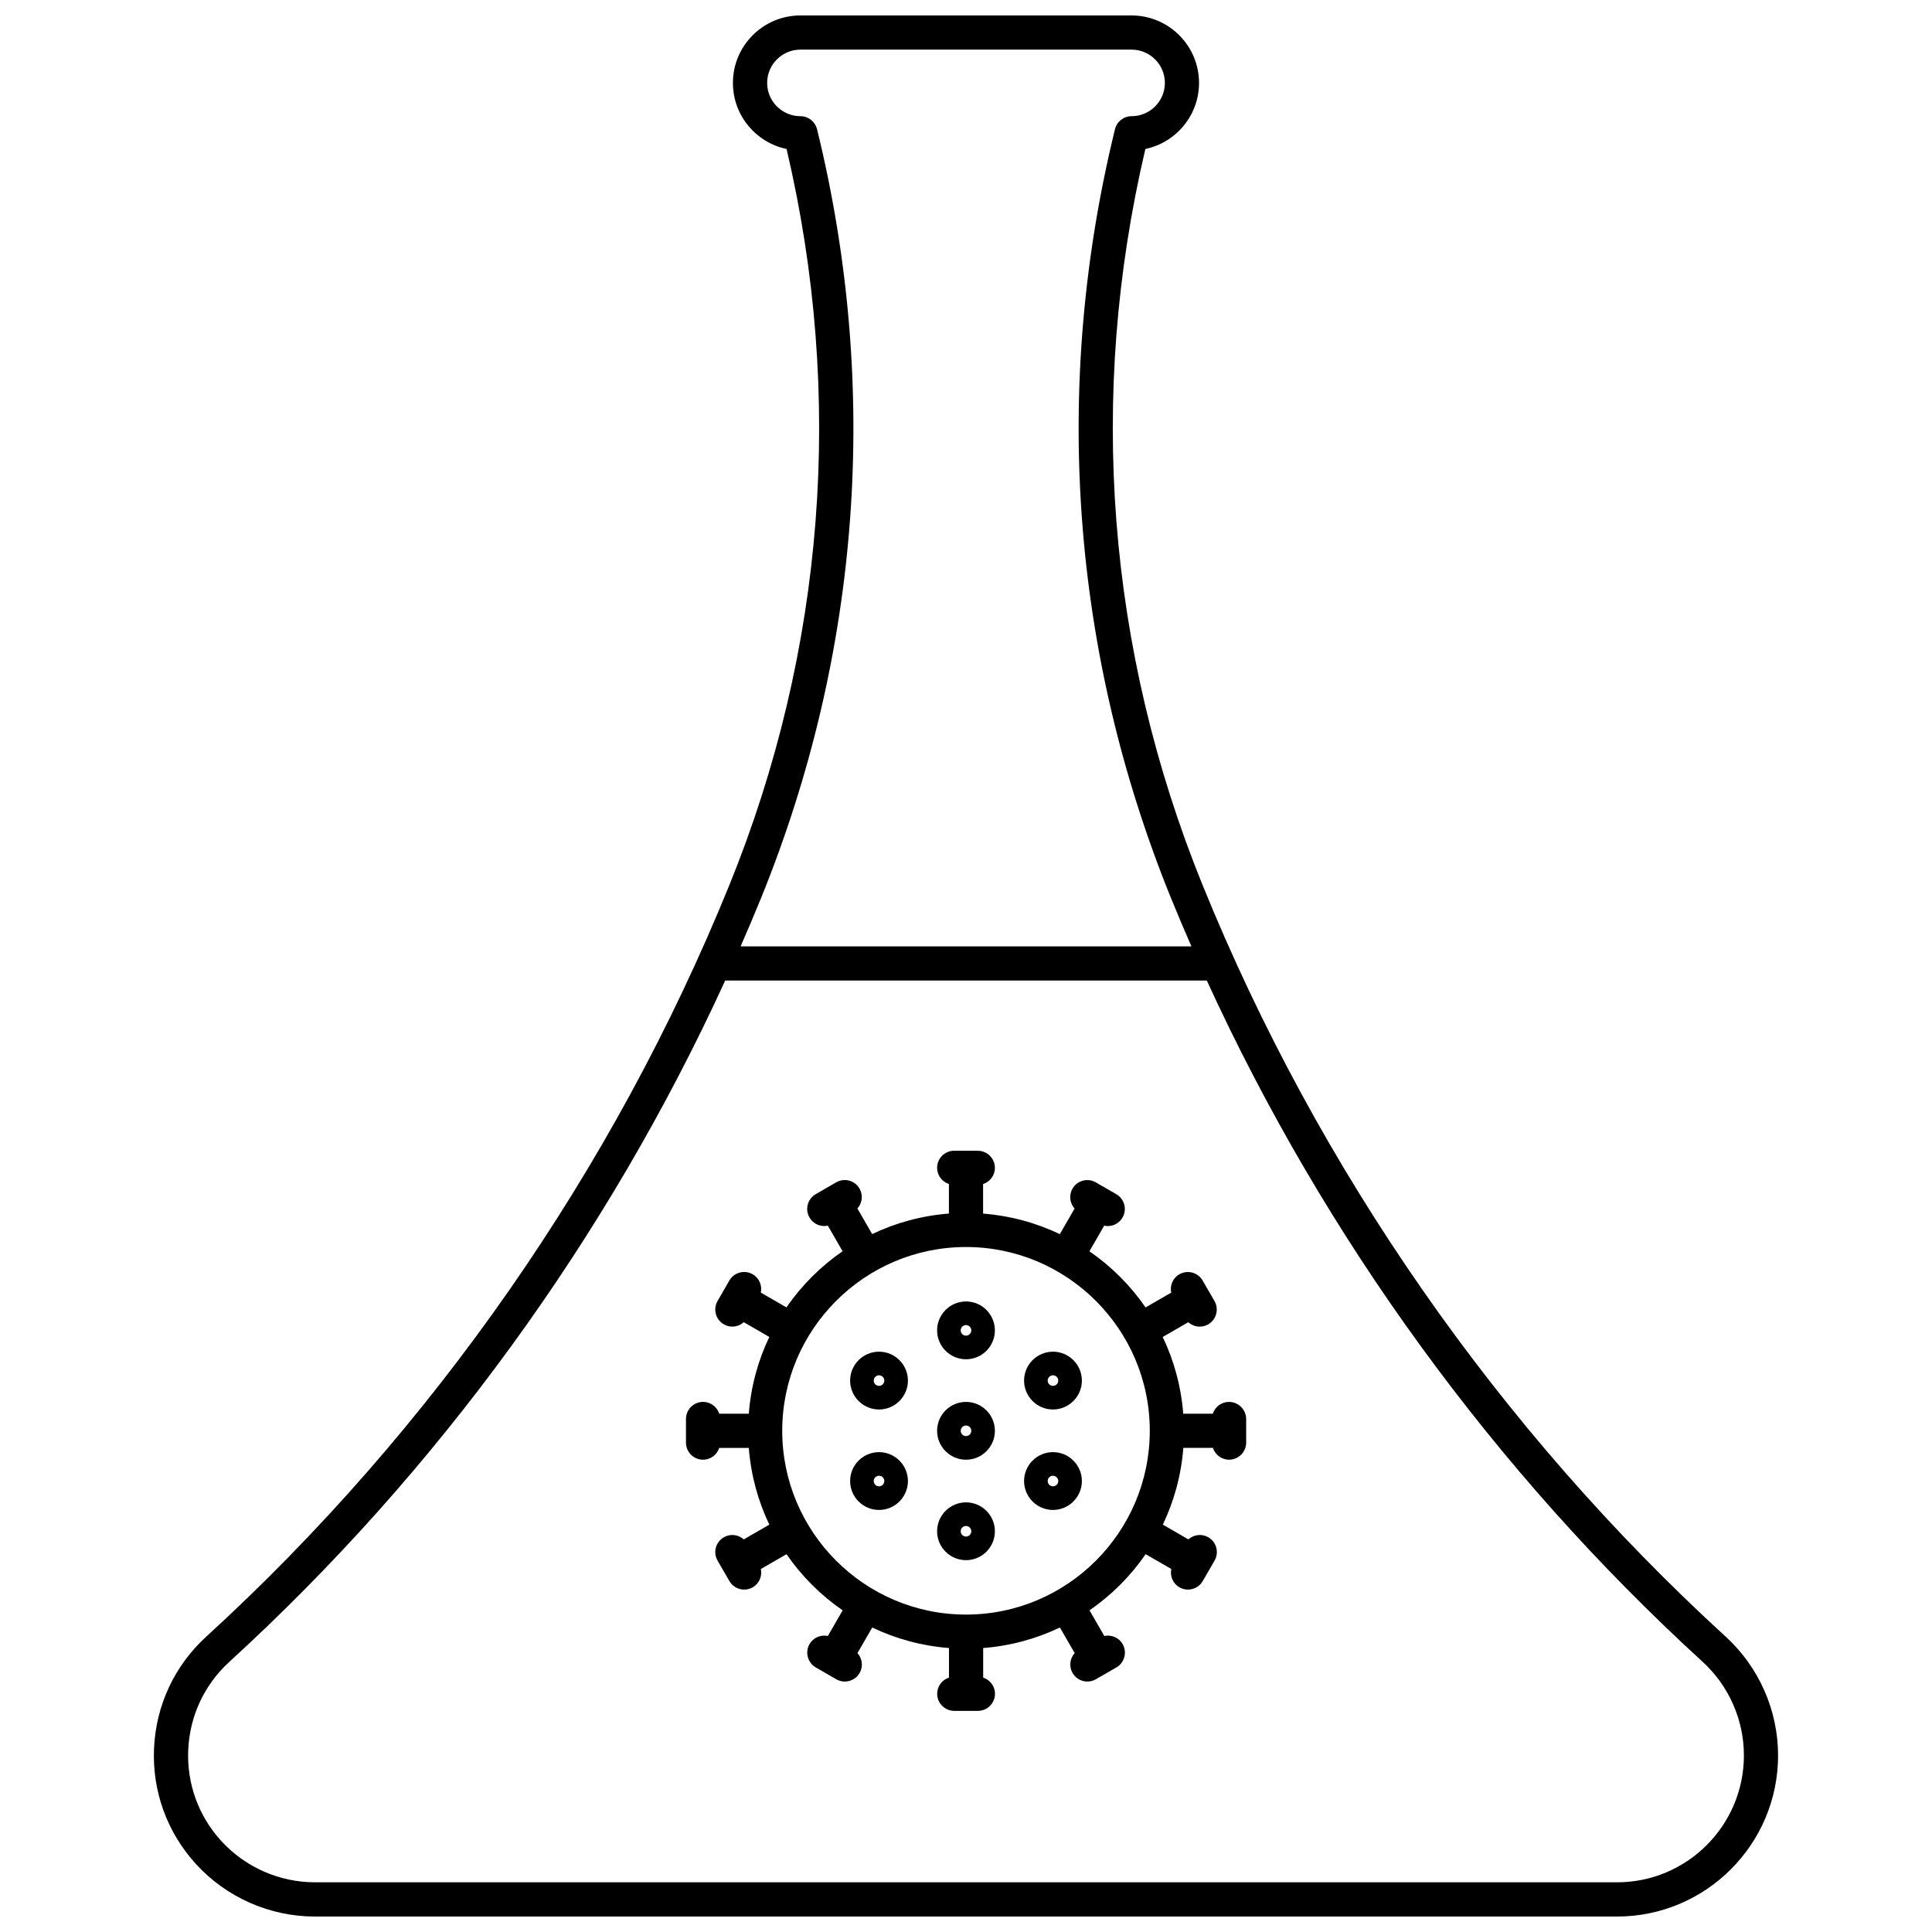
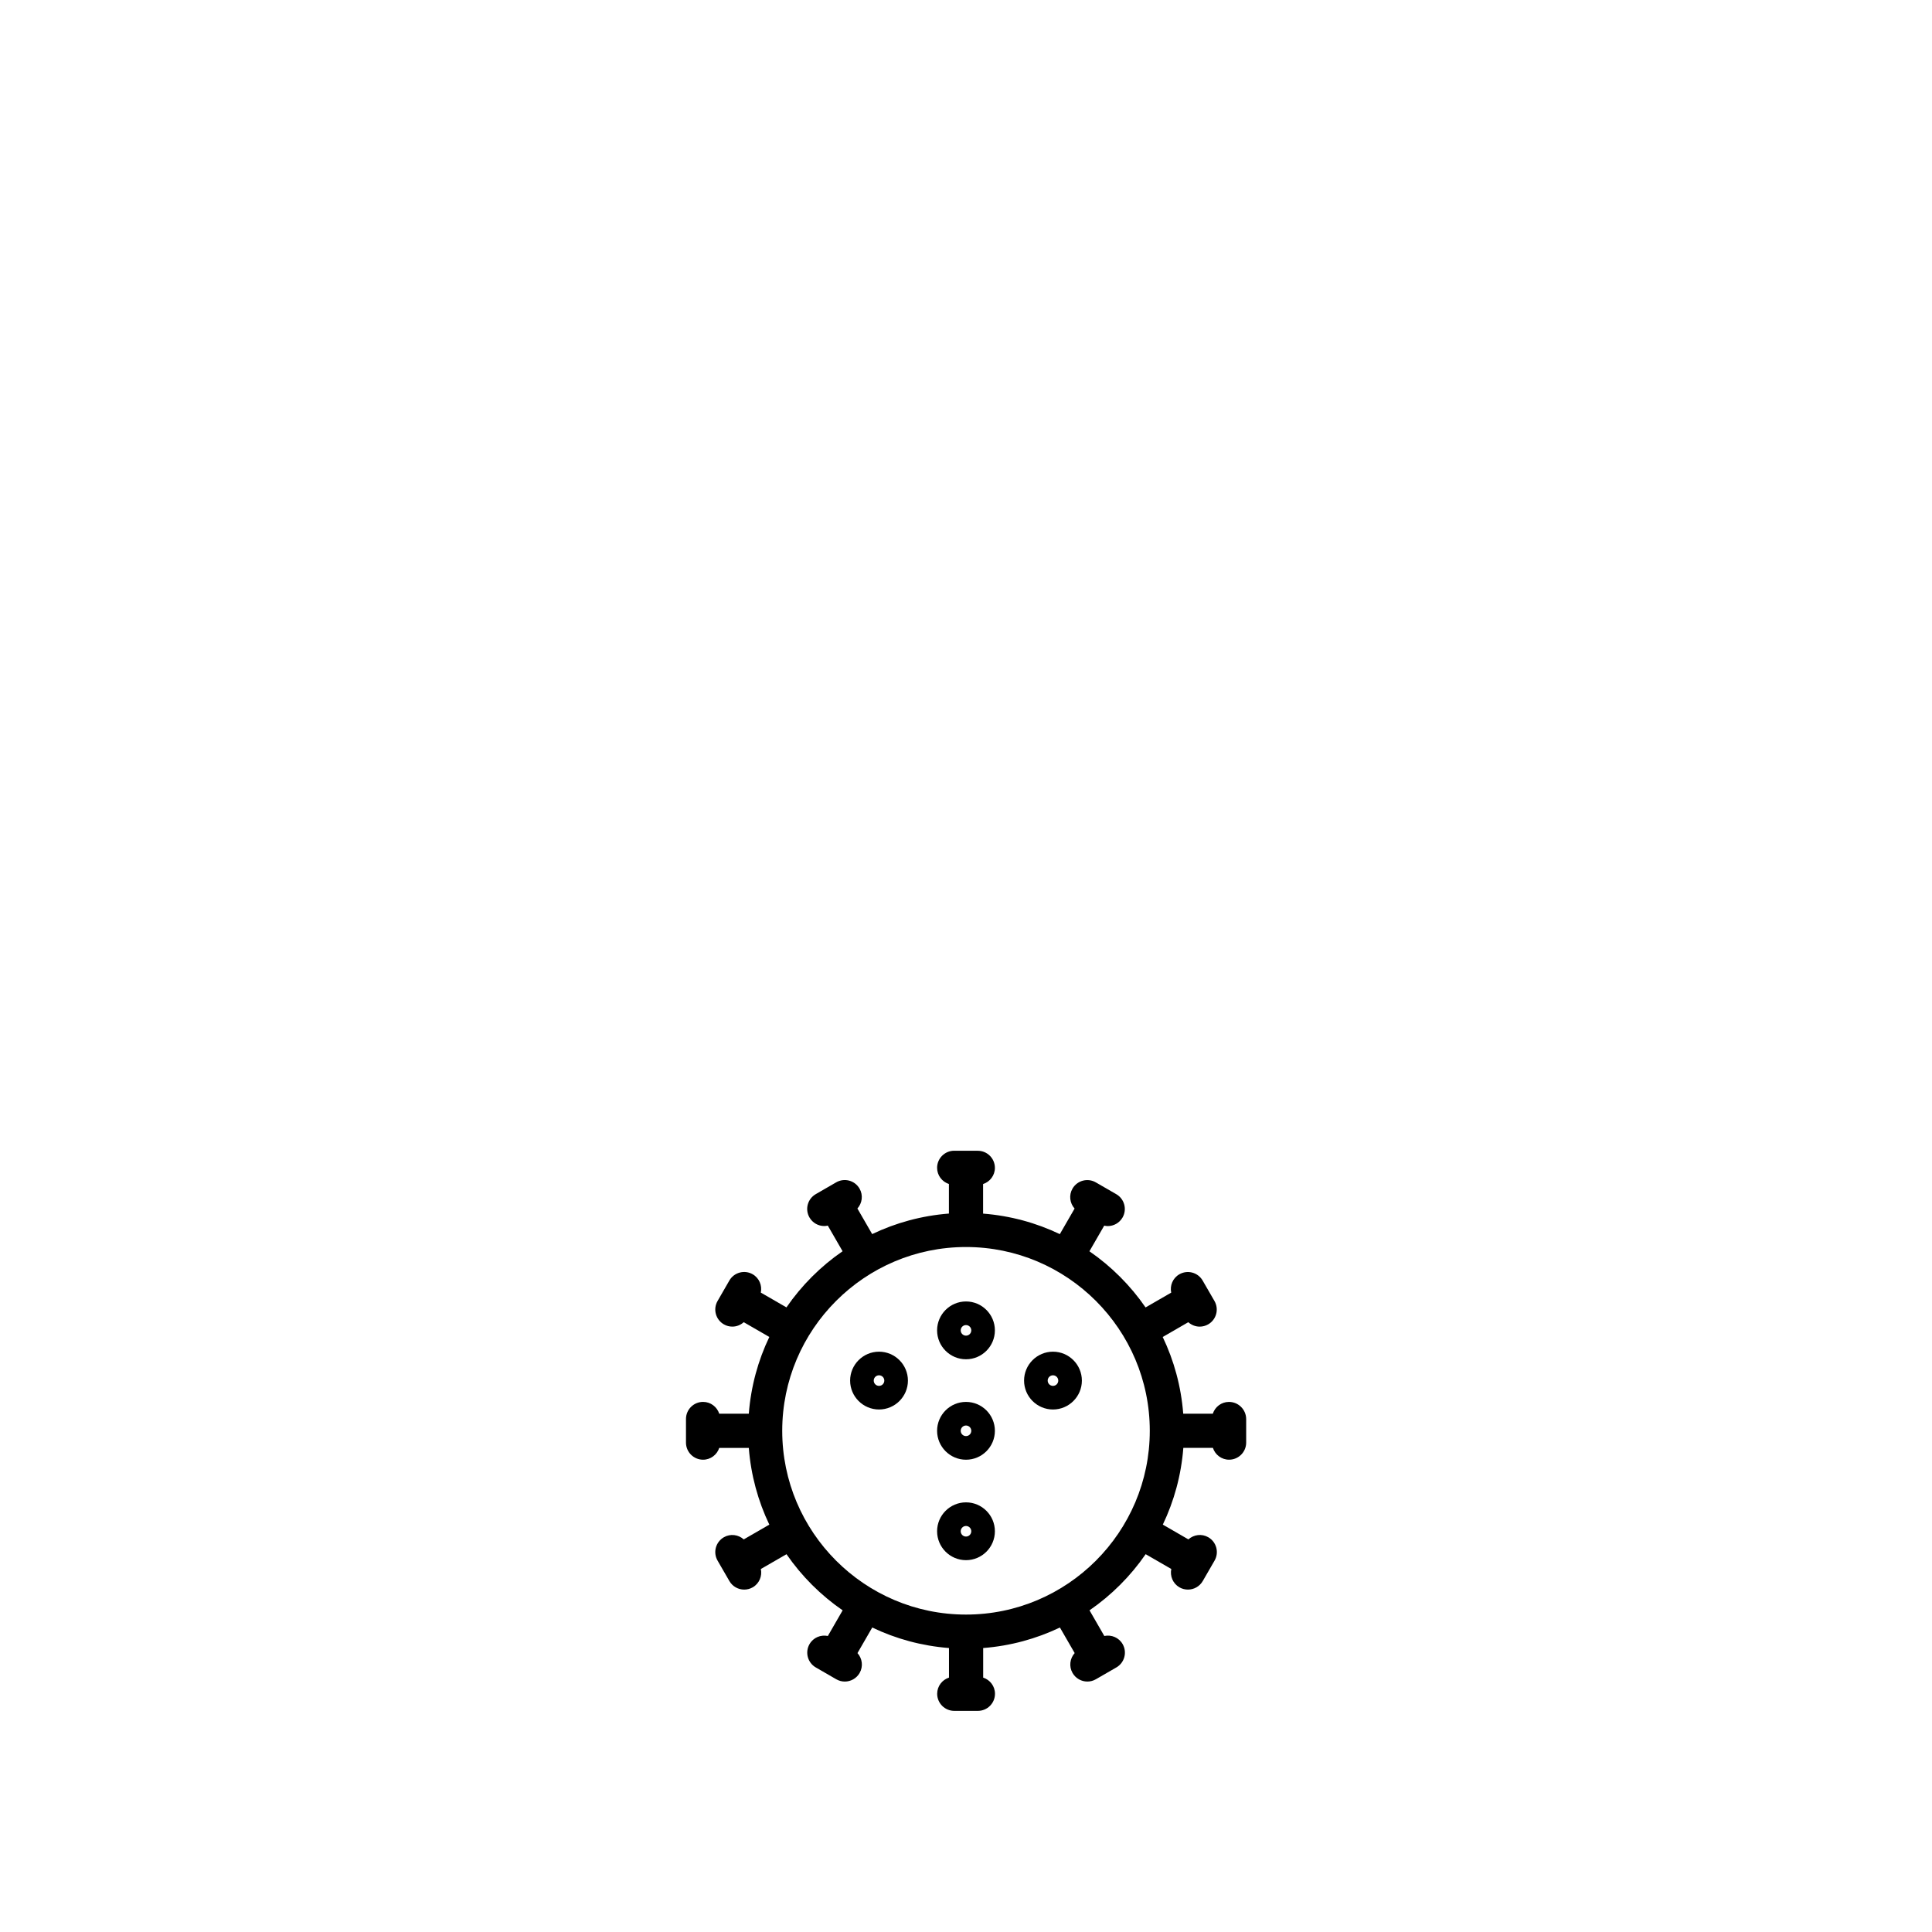
<svg xmlns="http://www.w3.org/2000/svg" width="800px" height="800px" version="1.1" viewBox="144 144 512 512">
  <defs>
    <clipPath id="a">
-       <path d="m184 148.09h432v503.81h-432z" />
-     </clipPath>
+       </clipPath>
  </defs>
  <g clip-path="url(#a)">
-     <path d="m462.7 378.56c-25.312-62.312-30.539-129.7-15.164-195.08 8.109-1.695 14.219-8.898 14.219-17.504 0-9.859-8.023-17.883-17.883-17.883h-87.758c-9.859 0-17.883 8.023-17.883 17.883 0 8.605 6.109 15.809 14.219 17.504 15.375 65.387 10.148 132.77-15.164 195.08-30.625 75.391-78.562 144.26-138.62 199.16-8.418 7.691-13.332 18.199-13.844 29.586-0.512 11.387 3.445 22.297 11.133 30.711 8.066 8.824 19.547 13.887 31.504 13.887h345.07c23.535 0 42.68-19.145 42.68-42.68 0-11.953-5.059-23.438-13.887-31.5-60.059-54.902-108-123.77-138.62-199.16zm-102.18-200.32c-0.496-2.027-2.312-3.449-4.398-3.449-4.863 0-8.82-3.957-8.82-8.82 0-4.863 3.957-8.82 8.82-8.82h87.762c4.863 0 8.82 3.957 8.82 8.82 0 4.863-3.957 8.82-8.82 8.82-2.086 0-3.906 1.426-4.398 3.449-16.73 68.211-11.602 138.66 14.828 203.73 1.746 4.297 3.562 8.566 5.422 12.824h-119.46c1.855-4.254 3.676-8.523 5.422-12.824 26.43-65.066 31.559-135.52 14.828-203.73zm212.02 464.59h-345.07c-9.418 0-18.461-3.988-24.816-10.938-6.059-6.629-9.172-15.219-8.77-24.191 0.402-8.969 4.273-17.246 10.902-23.305 55.188-50.441 100.25-112.5 131.4-180.55h127.63c31.148 68.051 76.215 130.11 131.4 180.55 6.949 6.356 10.938 15.398 10.938 24.812 0.004 18.543-15.078 33.621-33.613 33.621z" />
-   </g>
+     </g>
  <path d="m469.69 515.52c-2.008 0-3.691 1.316-4.285 3.129h-7.836c-0.562-7.231-2.449-14.094-5.438-20.336l6.777-3.914c0.84 0.746 1.91 1.172 3.016 1.172 0.77 0 1.551-0.195 2.262-0.605 2.168-1.254 2.91-4.019 1.66-6.188l-1.562-2.703-0.004-0.004c0-0.004 0-0.004-0.004-0.004l-1.559-2.703c-1.254-2.168-4.019-2.91-6.188-1.656-1.738 1.004-2.539 2.984-2.148 4.852l-6.793 3.922c-4.012-5.816-9.062-10.867-14.879-14.879l3.922-6.797c0.309 0.066 0.613 0.121 0.926 0.121 1.566 0 3.086-0.812 3.926-2.266 1.25-2.168 0.508-4.938-1.656-6.188l-5.422-3.129c-2.164-1.254-4.938-0.508-6.188 1.66-1.004 1.738-0.707 3.859 0.562 5.277l-3.914 6.777c-6.242-2.988-13.105-4.875-20.336-5.438v-7.832c1.812-0.598 3.129-2.277 3.129-4.289 0-2.5-2.027-4.531-4.531-4.531l-6.254-0.012c-2.5 0-4.531 2.031-4.531 4.531 0 2.008 1.32 3.691 3.129 4.289v7.832c-7.231 0.562-14.09 2.449-20.336 5.438l-3.914-6.777c1.273-1.418 1.57-3.535 0.566-5.277-1.25-2.168-4.019-2.91-6.188-1.66l-5.418 3.129c-2.168 1.254-2.91 4.019-1.66 6.188 0.84 1.453 2.359 2.266 3.93 2.266 0.309 0 0.617-0.051 0.922-0.121l3.922 6.797c-5.82 4.012-10.867 9.062-14.879 14.879l-6.793-3.922c0.391-1.863-0.41-3.848-2.148-4.852-2.164-1.25-4.938-0.508-6.188 1.66l-1.562 2.707-1.562 2.711c-1.25 2.168-0.508 4.938 1.66 6.188 0.715 0.414 1.492 0.605 2.262 0.605 1.105 0 2.176-0.422 3.016-1.172l6.777 3.914c-2.992 6.242-4.875 13.105-5.438 20.336h-7.832c-0.594-1.812-2.277-3.129-4.285-3.129-2.5 0-4.531 2.027-4.531 4.531v6.258c0 2.5 2.031 4.531 4.531 4.531 2.008 0 3.691-1.32 4.285-3.129h7.832c0.562 7.227 2.453 14.09 5.438 20.336l-6.777 3.914c-1.418-1.277-3.539-1.57-5.277-0.566-2.168 1.254-2.91 4.019-1.66 6.188l1.559 2.699c0 0.004 0.004 0.004 0.004 0.008 0 0.004 0.004 0.004 0.004 0.004l1.562 2.703c0.84 1.453 2.359 2.266 3.93 2.266 0.77 0 1.547-0.195 2.262-0.605 1.738-1.004 2.539-2.984 2.148-4.852l6.797-3.922c4.012 5.816 9.062 10.863 14.879 14.875l-3.922 6.797c-1.867-0.395-3.848 0.406-4.852 2.148-1.25 2.164-0.508 4.938 1.66 6.188l5.418 3.129c0.715 0.414 1.492 0.613 2.262 0.613 1.566 0 3.09-0.812 3.93-2.269 1.004-1.742 0.707-3.856-0.566-5.277l3.914-6.777c6.242 2.988 13.105 4.871 20.336 5.438v7.832c-1.809 0.594-3.129 2.277-3.129 4.289 0 2.5 2.031 4.531 4.531 4.531h6.258c2.504 0 4.531-2.031 4.531-4.531 0-2.008-1.316-3.695-3.129-4.289v-7.832c7.231-0.566 14.094-2.453 20.336-5.441l3.914 6.777c-1.27 1.422-1.566 3.535-0.562 5.277 0.84 1.453 2.359 2.269 3.926 2.269 0.77 0 1.551-0.195 2.262-0.613l5.422-3.129c2.164-1.25 2.906-4.019 1.656-6.188-1.004-1.742-2.988-2.543-4.852-2.148l-3.922-6.797c5.816-4.012 10.867-9.059 14.879-14.879l6.793 3.922c-0.391 1.867 0.41 3.848 2.148 4.856 0.711 0.414 1.492 0.605 2.262 0.605 1.566 0 3.086-0.812 3.93-2.266l1.562-2.703v-0.004l0.004-0.004 1.562-2.703c1.25-2.168 0.508-4.938-1.66-6.188-1.738-1.004-3.859-0.711-5.277 0.566l-6.777-3.914c2.988-6.242 4.875-13.105 5.438-20.336h7.836c0.594 1.809 2.277 3.129 4.285 3.129 2.5 0 4.531-2.031 4.531-4.531v-6.258c-0.023-2.496-2.051-4.523-4.555-4.523zm-69.688 56.359c-26.855 0-48.703-21.852-48.703-48.703 0-26.855 21.848-48.703 48.703-48.703s48.703 21.848 48.703 48.703c-0.004 26.855-21.852 48.703-48.703 48.703z" />
  <path d="m400 515.52c-4.223 0-7.66 3.434-7.66 7.66 0 4.219 3.438 7.66 7.66 7.66 4.227 0 7.656-3.438 7.656-7.66 0-4.227-3.434-7.66-7.656-7.66zm0 9.059c-0.773 0-1.402-0.629-1.402-1.402 0-0.773 0.629-1.402 1.402-1.402s1.402 0.629 1.402 1.402c0 0.773-0.633 1.402-1.402 1.402z" />
  <path d="m400 488.9c-4.223 0-7.66 3.438-7.66 7.66 0 4.227 3.438 7.66 7.66 7.66 4.227 0 7.656-3.434 7.656-7.66 0-4.219-3.434-7.66-7.656-7.66zm0 9.062c-0.773 0-1.402-0.629-1.402-1.402s0.629-1.402 1.402-1.402 1.402 0.629 1.402 1.402-0.633 1.402-1.402 1.402z" />
  <path d="m376.95 502.21c-4.223 0-7.66 3.438-7.66 7.66s3.438 7.66 7.66 7.66c4.223 0 7.66-3.438 7.66-7.66-0.004-4.223-3.438-7.66-7.66-7.66zm0 9.062c-0.773 0-1.402-0.629-1.402-1.402 0-0.773 0.629-1.402 1.402-1.402 0.773 0 1.402 0.629 1.402 1.402 0 0.777-0.629 1.402-1.402 1.402z" />
-   <path d="m376.95 528.83c-4.223 0-7.66 3.438-7.66 7.66 0 4.223 3.438 7.66 7.66 7.66 4.223 0 7.66-3.438 7.66-7.66-0.004-4.223-3.438-7.66-7.66-7.66zm0 9.062c-0.773 0-1.402-0.629-1.402-1.402 0-0.773 0.629-1.402 1.402-1.402 0.773 0 1.402 0.629 1.402 1.402 0 0.773-0.629 1.402-1.402 1.402z" />
  <path d="m400 542.14c-4.223 0-7.66 3.438-7.66 7.66 0 4.227 3.438 7.66 7.66 7.66 4.227 0 7.656-3.434 7.656-7.66 0-4.223-3.434-7.66-7.656-7.66zm0 9.062c-0.773 0-1.402-0.629-1.402-1.402s0.629-1.402 1.402-1.402 1.402 0.629 1.402 1.402-0.633 1.402-1.402 1.402z" />
-   <path d="m423.05 528.83c-4.223 0-7.66 3.438-7.66 7.66 0 4.223 3.438 7.66 7.66 7.66 4.219 0 7.66-3.438 7.66-7.66-0.004-4.223-3.438-7.66-7.66-7.66zm0 9.062c-0.773 0-1.402-0.629-1.402-1.402 0-0.773 0.629-1.402 1.402-1.402 0.773 0 1.402 0.629 1.402 1.402 0 0.773-0.629 1.402-1.402 1.402z" />
  <path d="m423.05 502.21c-4.223 0-7.66 3.438-7.66 7.66s3.438 7.66 7.66 7.66c4.219 0 7.66-3.438 7.66-7.66-0.004-4.223-3.438-7.66-7.66-7.66zm0 9.062c-0.773 0-1.402-0.629-1.402-1.402 0-0.773 0.629-1.402 1.402-1.402 0.773 0 1.402 0.629 1.402 1.402 0 0.777-0.629 1.402-1.402 1.402z" />
</svg>